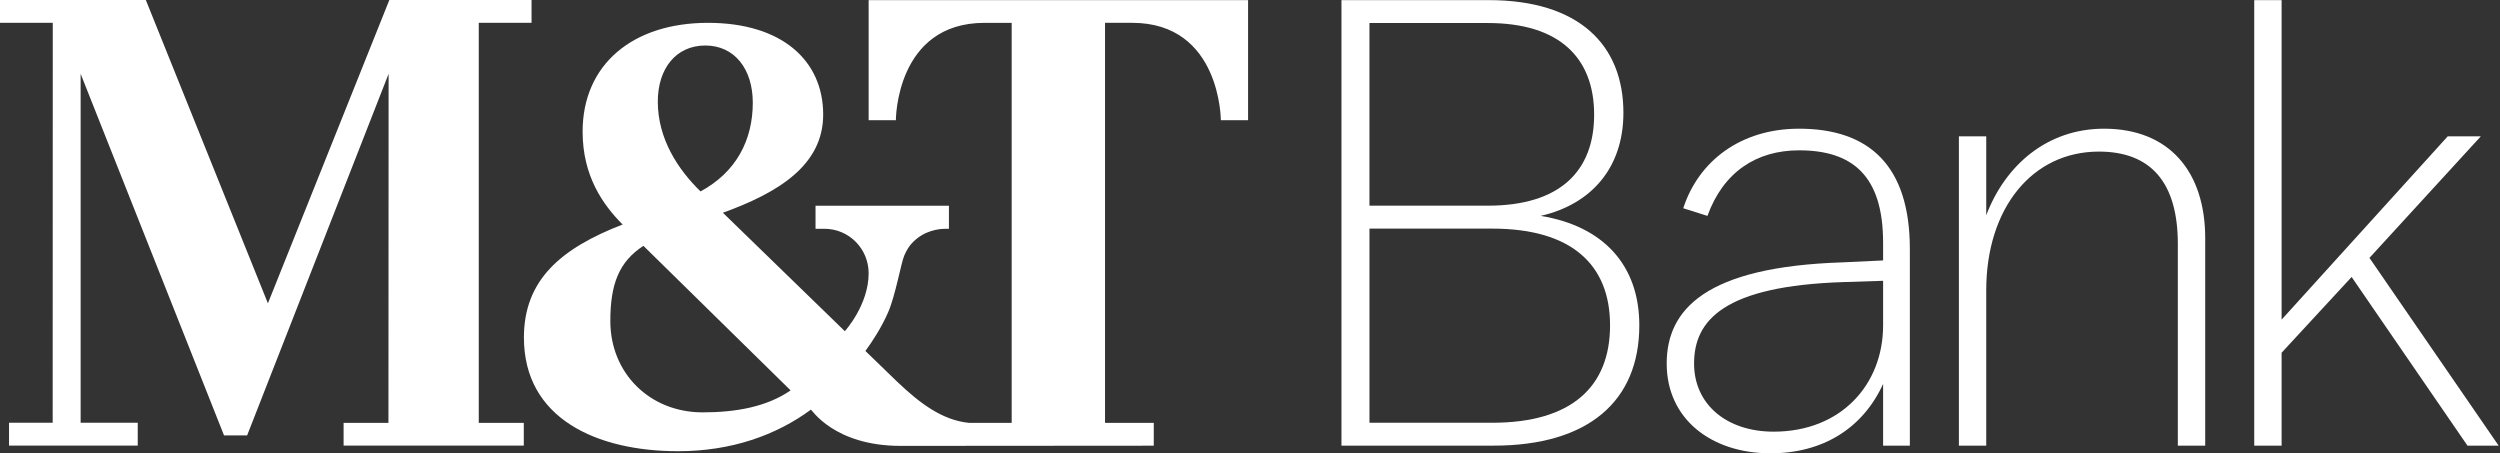
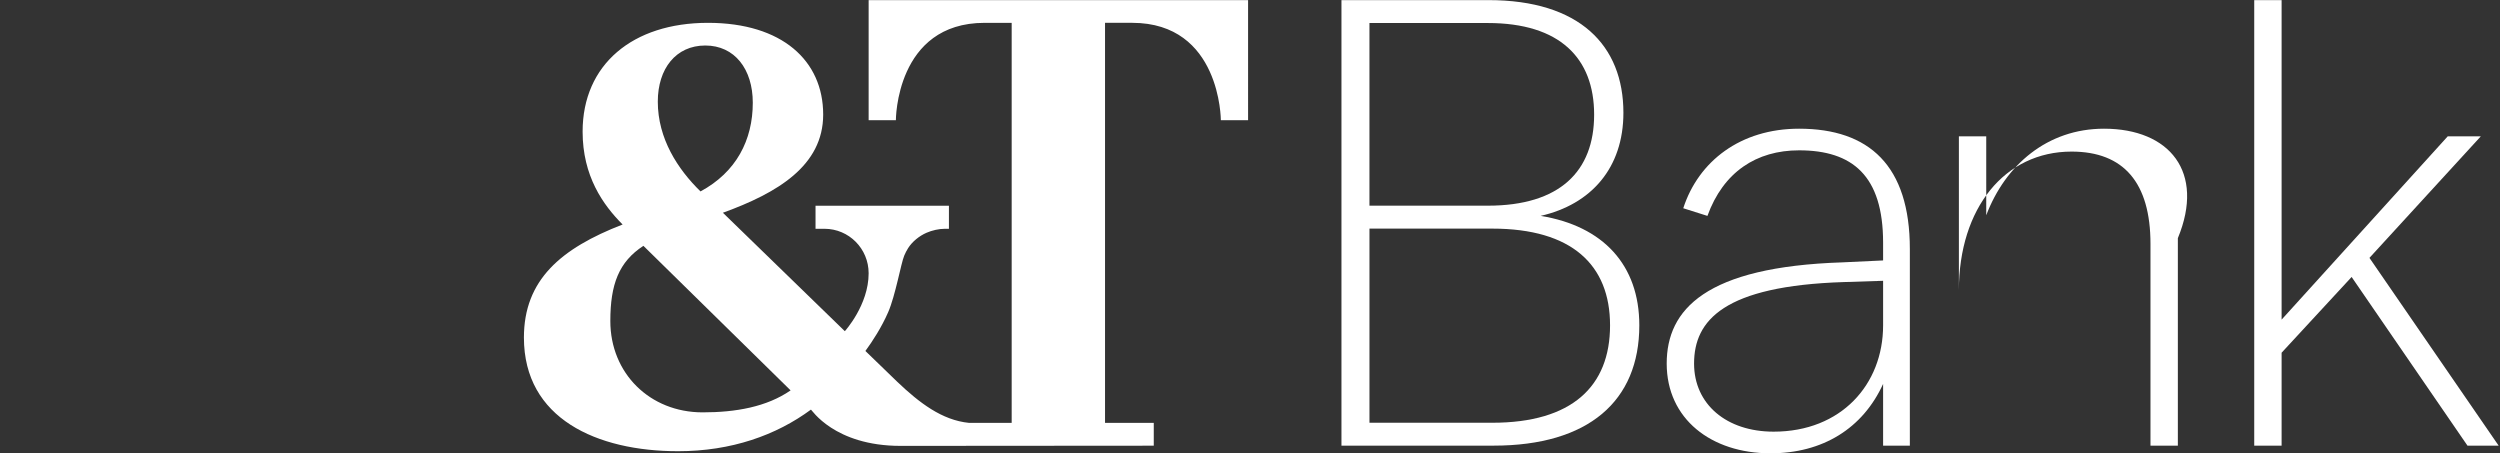
<svg xmlns="http://www.w3.org/2000/svg" version="1.1" id="OUTLINES" x="0px" y="0px" viewBox="0 0 182 33" enable-background="new 0 0 182 33" xml:space="preserve">
  <rect x="0" y="0" width="182" height="33" fill="#333333" stroke="none" />
  <g>
    <path fill="#ffffff" d="M112.16,15.716c3.662-0.834,6.024-3.475,6.024-7.506c0-4.912-3.197-8.202-9.823-8.202H97.658v32.435h11.074 c6.904,0,10.61-3.244,10.61-8.757C119.343,19.283,116.702,16.457,112.16,15.716z M99.696,1.676h8.619 c5.235,0,7.738,2.549,7.738,6.672s-2.503,6.625-7.738,6.625h-8.619V1.676z M108.64,30.776h-8.943V16.643h8.943 c5.791,0,8.572,2.64,8.572,7.043C117.212,28.134,114.431,30.776,108.64,30.776z" />
    <path fill="#ffffff" d="M130.974,9.369c-4.262,0-7.321,2.362-8.433,5.791l1.76,0.557c1.158-3.197,3.568-4.773,6.673-4.773 c3.893,0,6.116,1.854,6.116,6.72v1.296l-2.966,0.14c-9.963,0.324-12.788,3.43-12.788,7.368c0,4.031,3.243,6.533,7.553,6.533 c3.799,0,6.719-1.807,8.201-5.051v4.495h1.947V18.125C139.037,12.056,136.071,9.369,130.974,9.369z M137.09,23.686 c0,4.309-3.057,7.739-7.97,7.739c-3.429,0-5.792-1.993-5.792-4.958c0-3.153,2.178-5.652,10.89-5.932l2.872-0.092V23.686z" />
-     <path fill="#ffffff" d="M153.172,9.369c-4.124,0-7.183,2.64-8.574,6.302V9.924h-1.991v22.52h1.991V21.138 c0-5.978,3.338-10.102,8.203-10.102c3.8,0,5.745,2.271,5.745,6.718v14.689h1.993V17.338 C160.539,12.519,157.943,9.369,153.172,9.369z" />
+     <path fill="#ffffff" d="M153.172,9.369c-4.124,0-7.183,2.64-8.574,6.302V9.924h-1.991v22.52V21.138 c0-5.978,3.338-10.102,8.203-10.102c3.8,0,5.745,2.271,5.745,6.718v14.689h1.993V17.338 C160.539,12.519,157.943,9.369,153.172,9.369z" />
    <polygon fill="#ffffff" points="172.496,18.774 180.604,9.924 178.196,9.924 166.101,23.269 166.101,0.008 164.108,0.008 164.108,32.443 166.101,32.443 166.101,25.678 171.198,20.164 179.632,32.443 181.901,32.443  " />
    <path fill="#ffffff" d="M63.237,8.75h1.983c0,0-0.016-7.087,6.459-7.087c0,0,1.635,0,1.971,0c0,0.335,0,29.123,0,29.123H70.55 c-1.981-0.194-3.63-1.471-5.222-2.984l-2.327-2.251c0.508-0.688,1.184-1.733,1.656-2.819c0.537-1.234,0.931-3.555,1.173-4.127 c0.079-0.186,0.171-0.367,0.279-0.538c0.306-0.484,0.822-0.895,1.346-1.123c0.399-0.173,0.892-0.288,1.331-0.288h0.296v-1.68 h-9.711v1.68h0.658c1.771,0.005,3.208,1.441,3.208,3.241c0,2.314-1.733,4.214-1.733,4.214l-8.877-8.622 c3.963-1.438,7.301-3.418,7.301-7.148c0-3.921-2.988-6.678-8.388-6.678c-5.476,0-9.126,3.028-9.126,7.923 c0,3.223,1.476,5.32,2.912,6.758c-4.505,1.747-7.185,4.039-7.185,8.233c0,5.903,5.321,8.272,11.225,8.272 c3.883,0,7.145-1.166,9.671-3.029c0.035-0.026,1.676,2.641,6.524,2.641c0.353,0,18.433-0.014,18.433-0.014v-1.662h-3.548 c0,0,0-28.826,0-29.123c0.335,0,1.972,0,1.972,0c6.456,0,6.459,7.087,6.459,7.087h1.983V0.008H63.237V8.75z M51.345,3.313 c2.137,0,3.458,1.719,3.458,4.165c0,2.719-1.206,5.057-3.806,6.457c-1.67-1.631-3.109-3.854-3.109-6.534 C47.887,4.993,49.21,3.313,51.345,3.313z M51.151,30.02c-3.844,0-6.719-2.843-6.719-6.648c0-2.679,0.621-4.311,2.408-5.475 L57.556,28.42C55.81,29.625,53.559,30.02,51.151,30.02z" />
-     <path fill="#ffffff" d="M34.854,1.662h3.842V0H28.344c0,0-8.564,21.39-8.84,22.082C19.225,21.39,10.616,0,10.616,0H0v1.662h3.842 L3.835,30.777H0.658v1.662h9.369v-1.662H5.87c0,0,0-24.291,0-25.404c0.49,1.233,10.44,26.326,10.44,26.326h1.68 c0,0,9.818-25.091,10.301-26.326c0,1.357-0.012,25.412-0.012,25.412h-3.265v1.654h13.118v-1.654h-3.278V1.662z" />
  </g>
</svg>